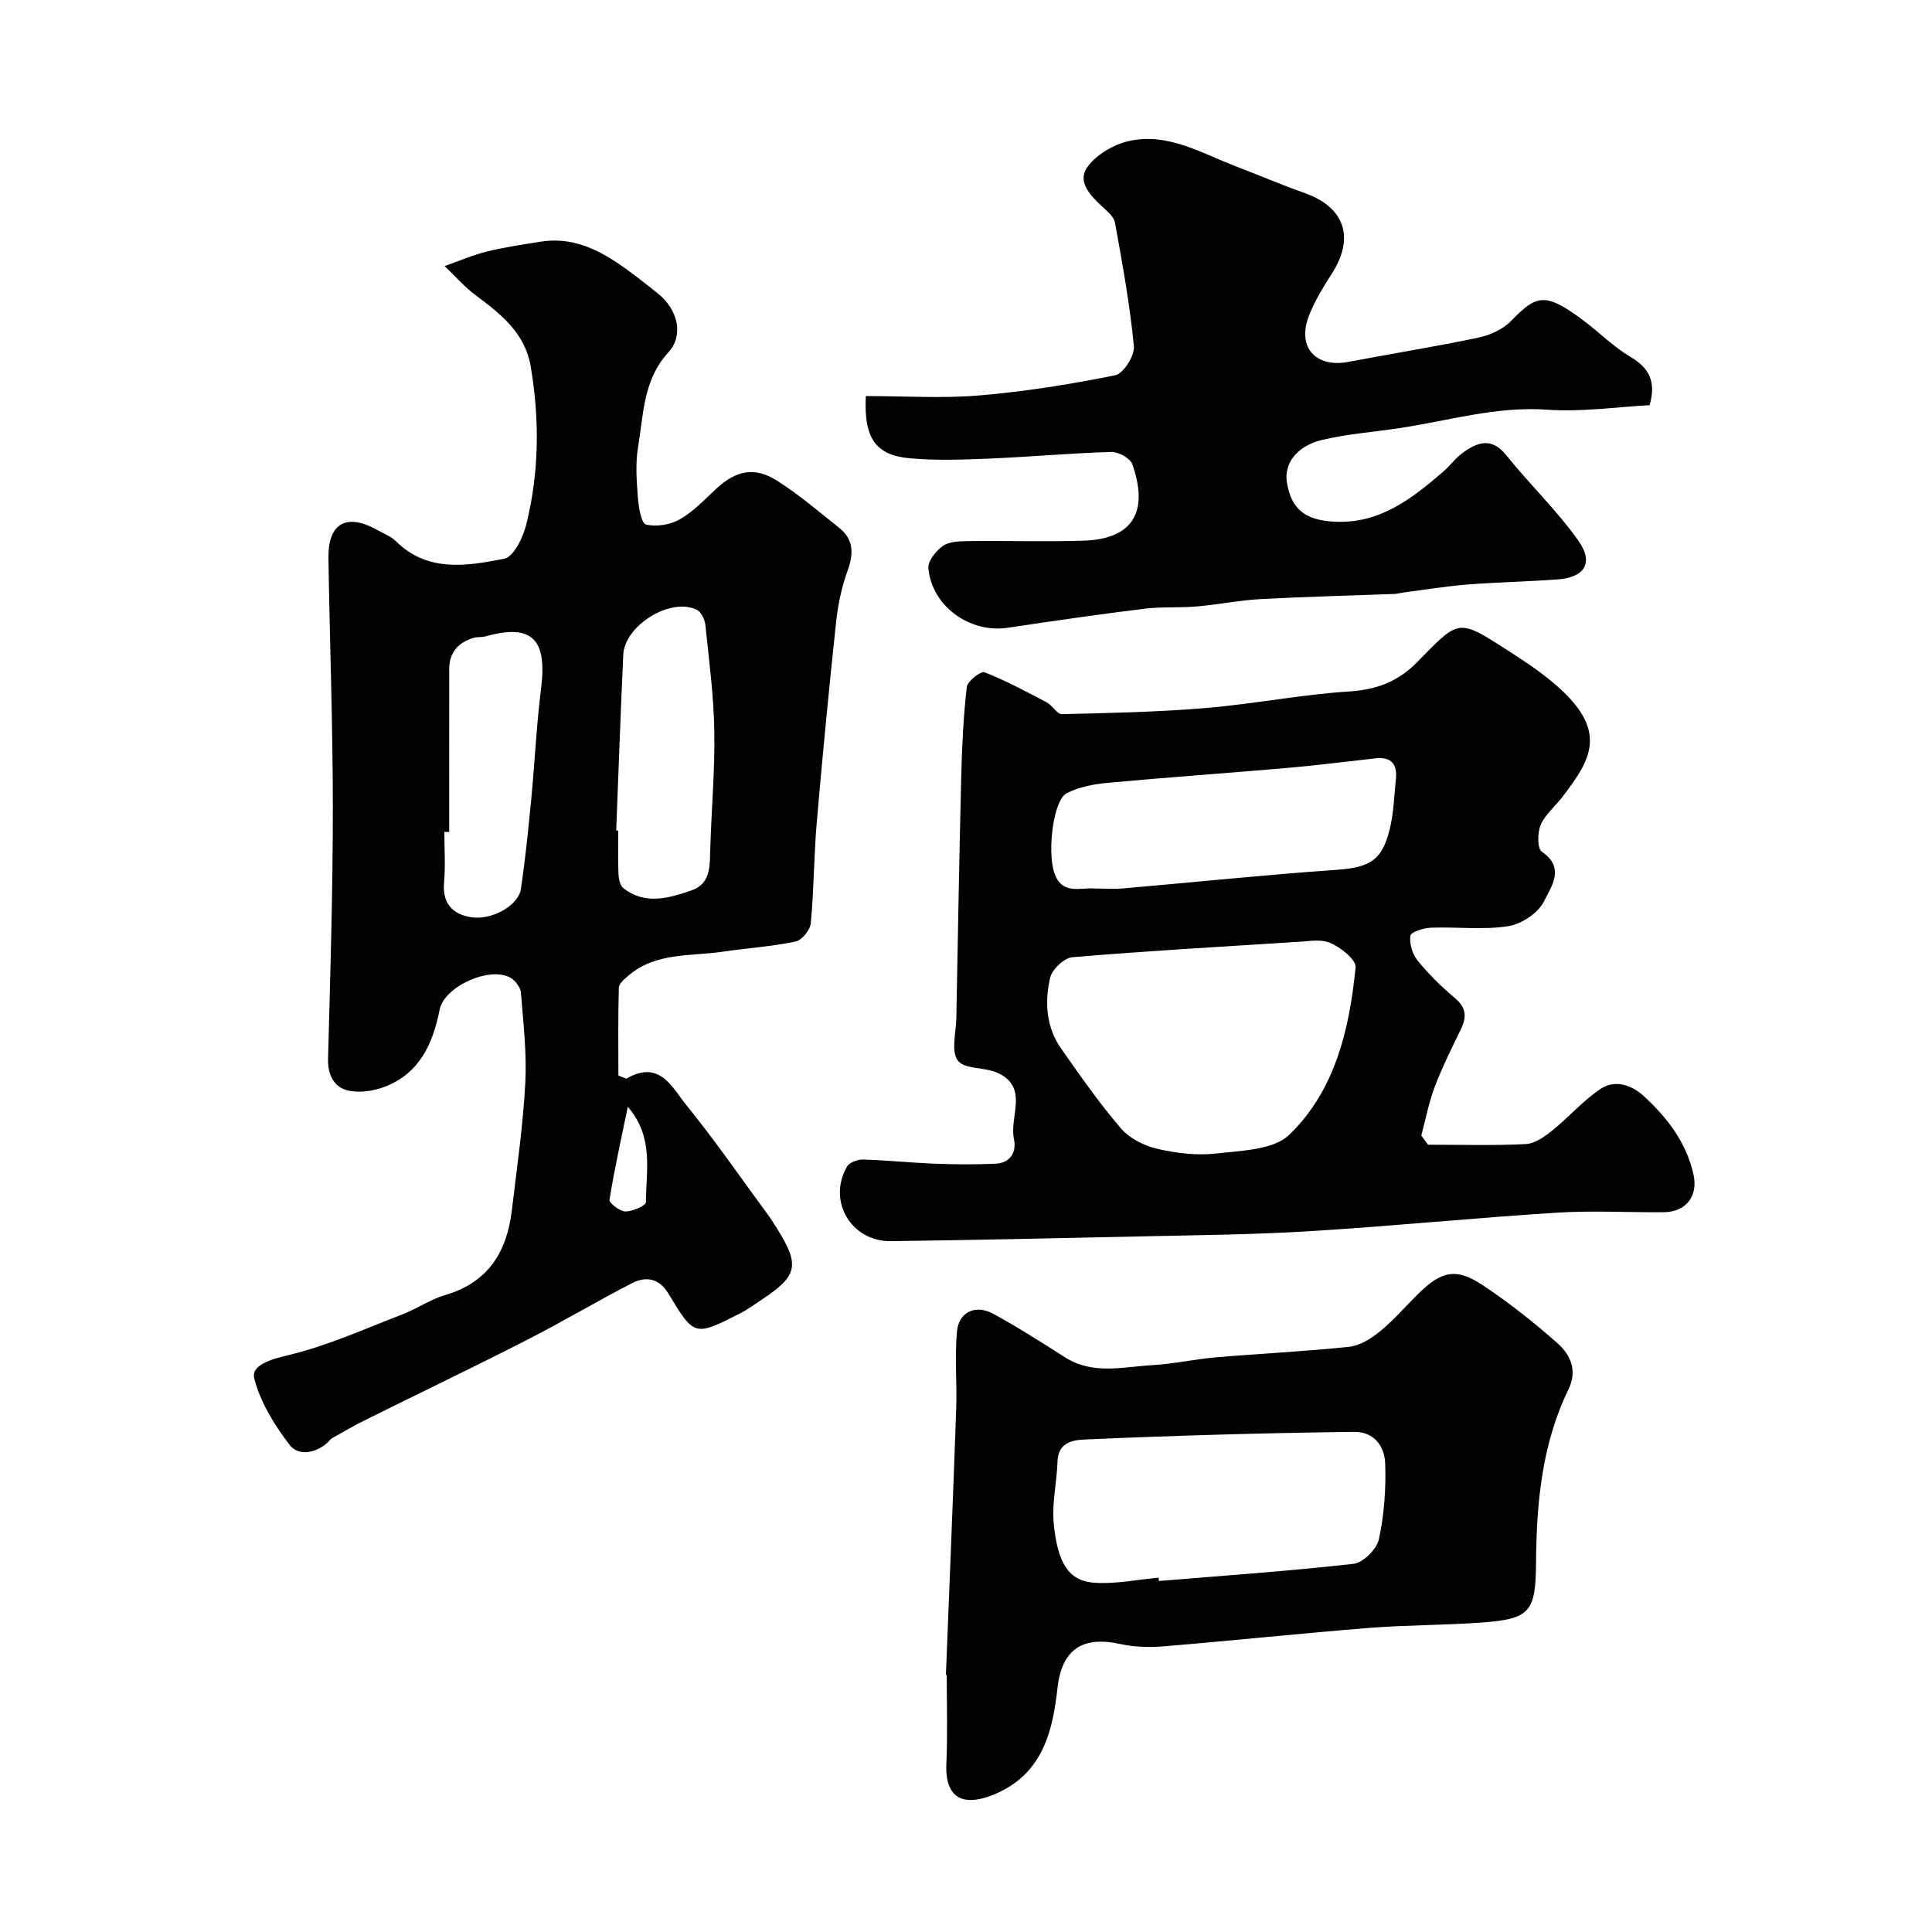
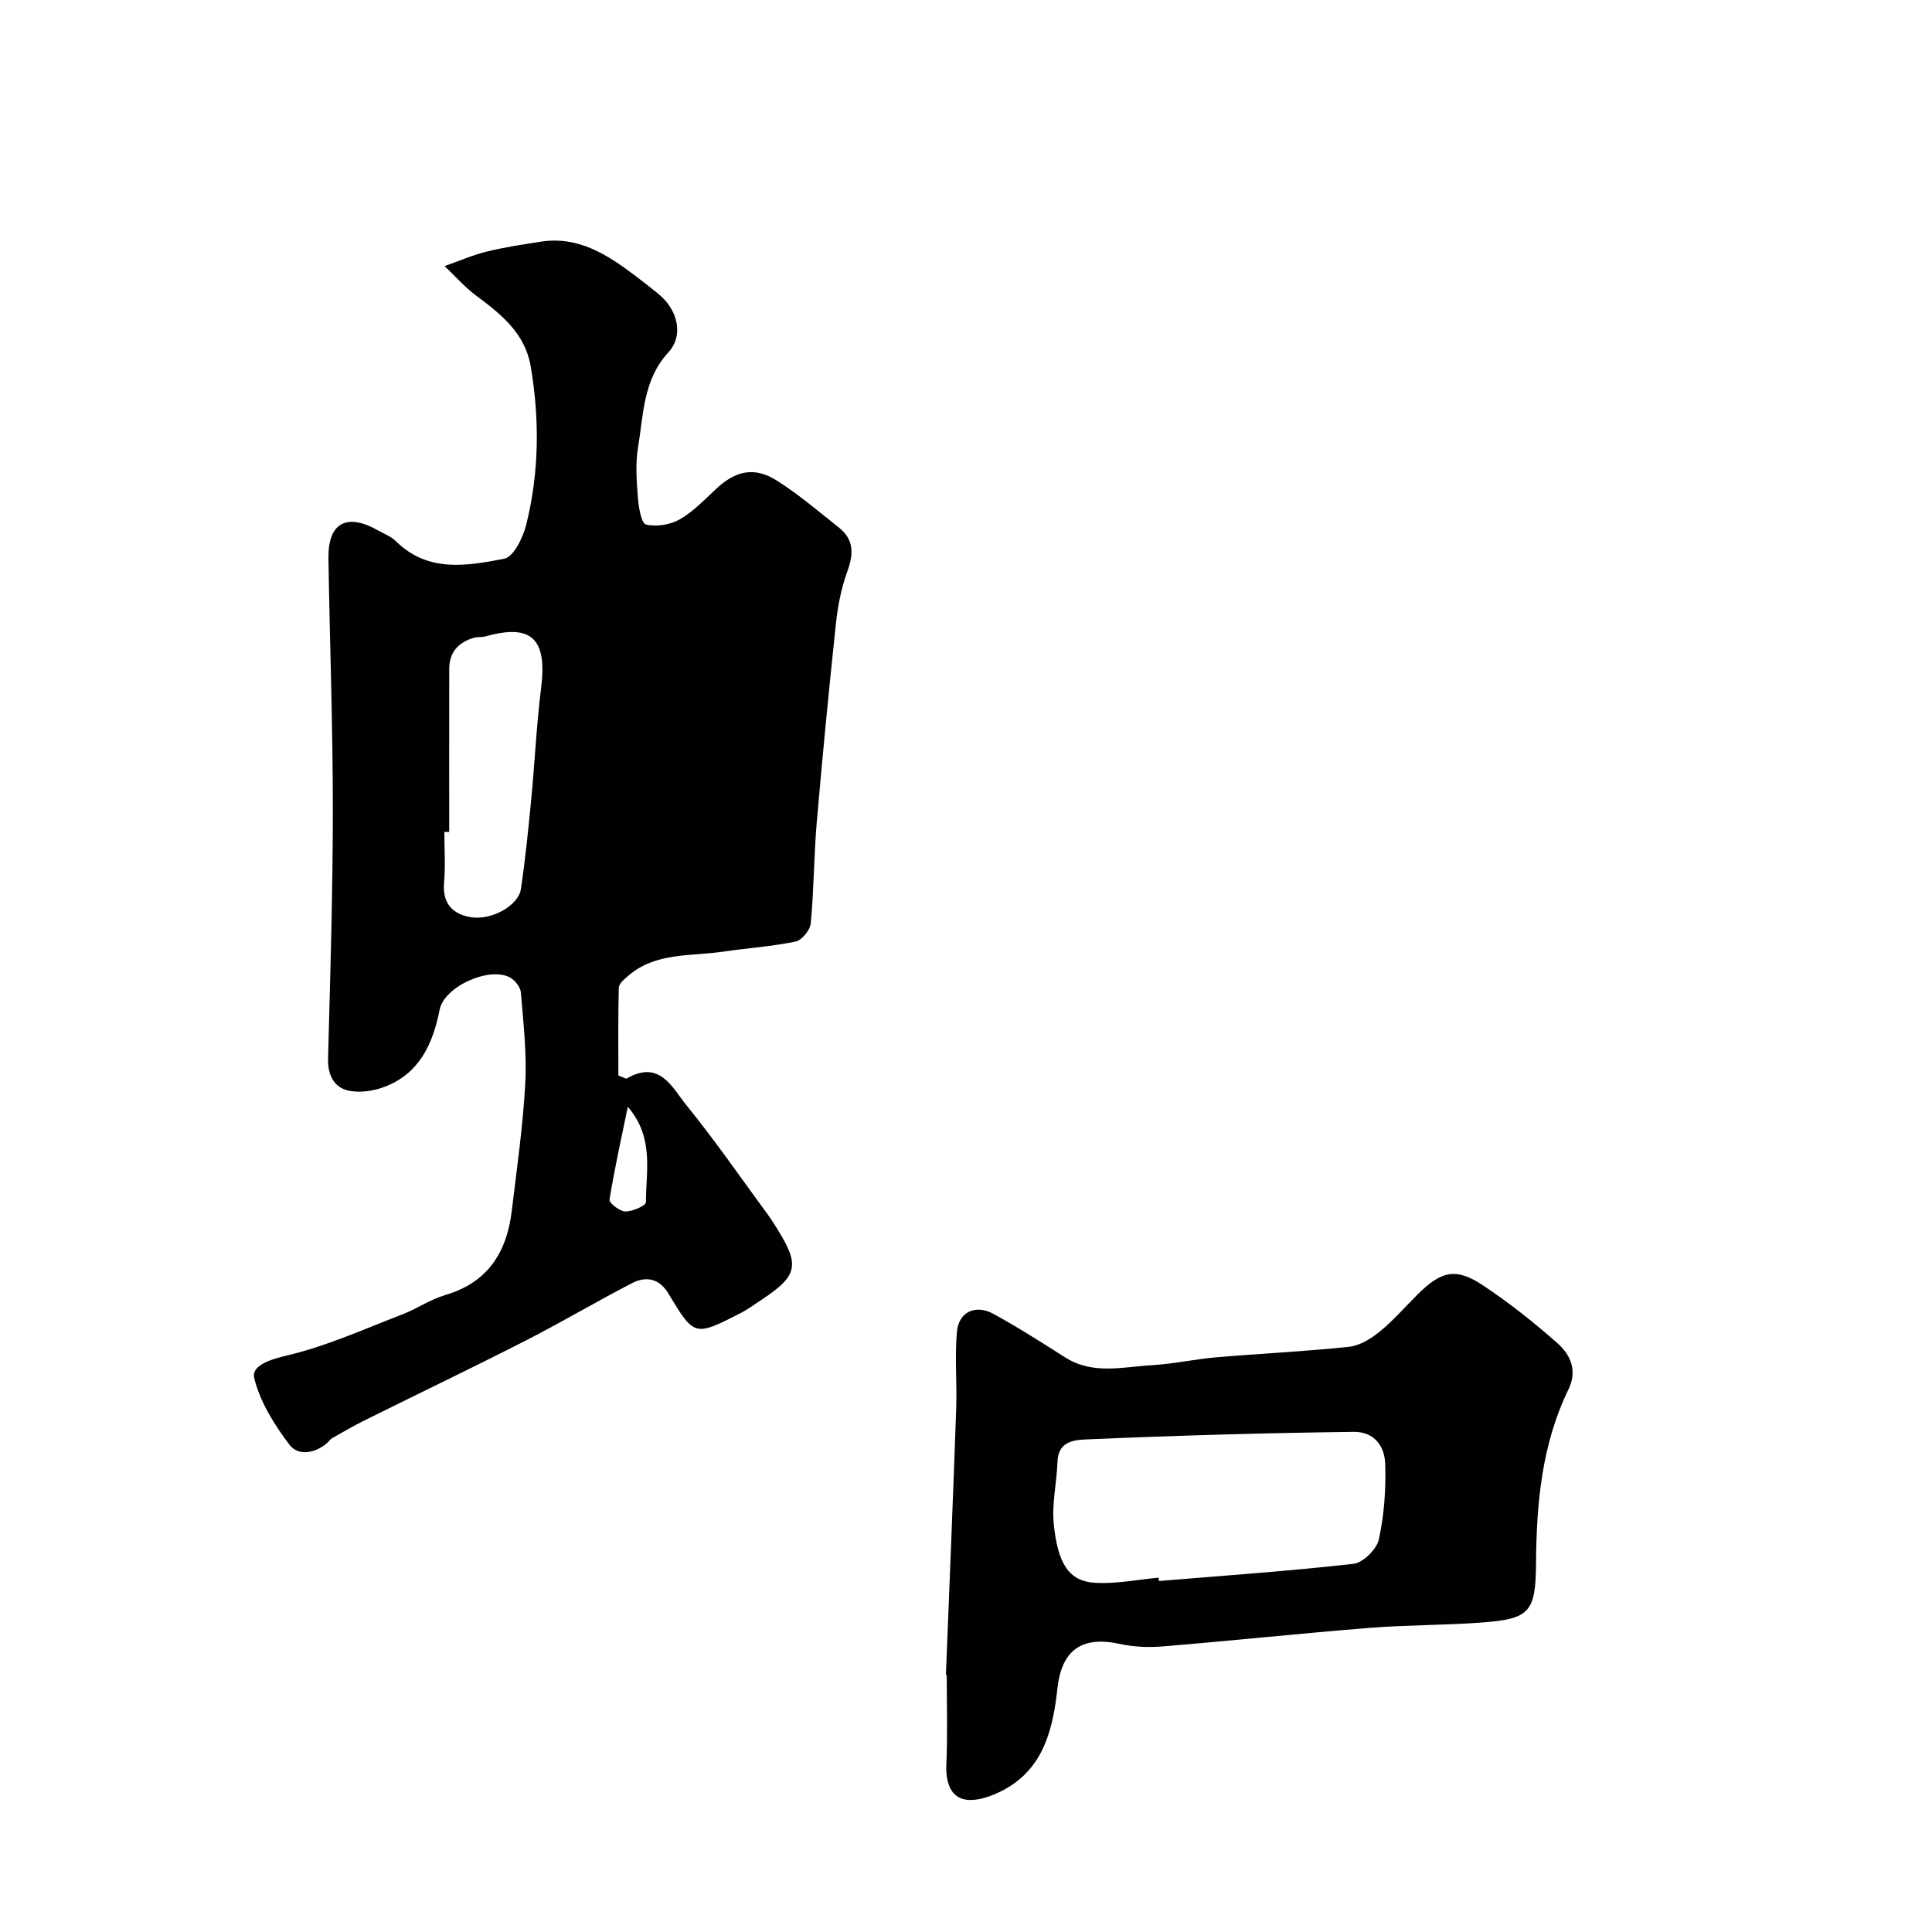
<svg xmlns="http://www.w3.org/2000/svg" enable-background="new 0 0 400 400" viewBox="0 0 400 400">
  <g fill="#010103">
-     <path d="m129.67 223.33c6.94-4.03 9.48 1.84 12.43 5.47 5.96 7.34 11.35 15.16 16.96 22.79.67.92 1.27 1.9 1.87 2.86 4.69 7.5 4.22 9.69-3.15 14.58-1.5 1-2.96 2.08-4.56 2.89-9.42 4.81-9.47 4.8-14.85-4.12-1.9-3.16-4.65-3.62-7.53-2.13-7.36 3.8-14.5 8.05-21.88 11.82-11.05 5.64-22.24 11-33.35 16.52-2.32 1.15-4.57 2.45-6.82 3.73-.42.24-.71.7-1.08 1.03-2.52 2.18-6 2.7-7.77.36-3.14-4.14-6.11-8.89-7.31-13.82-.64-2.63 3.4-3.88 6.96-4.72 8.12-1.92 15.86-5.44 23.71-8.46 3.02-1.16 5.78-3.1 8.86-4 8.85-2.59 12.77-8.86 13.8-17.46 1.05-8.78 2.32-17.56 2.79-26.38.34-6.22-.4-12.52-.9-18.76-.09-1.1-1.14-2.5-2.15-3.09-4.22-2.46-13.72 1.76-14.68 6.61-1.41 7.12-4.2 13.23-11.41 15.97-2.35.89-5.3 1.32-7.66.73-2.83-.71-4.12-3.24-4.03-6.56.46-17.26.99-34.53.99-51.79s-.64-34.53-.91-51.79c-.11-7.34 3.74-9.47 10.22-5.82 1.28.72 2.75 1.27 3.76 2.27 6.62 6.54 14.72 5.11 22.42 3.62 1.94-.38 3.89-4.39 4.55-7.05 2.69-10.81 2.79-21.8.92-32.79-1.18-6.92-6.19-10.83-11.37-14.7-2.35-1.75-4.31-4.02-6.45-6.05 2.91-1.02 5.76-2.27 8.74-3.01 3.63-.9 7.36-1.44 11.07-2.03 7.86-1.26 13.89 2.68 19.73 7.09 1.57 1.18 3.1 2.41 4.64 3.64 4.11 3.3 5.4 8.64 2.15 12.17-5.24 5.69-5.14 12.86-6.28 19.66-.57 3.4-.29 7-.03 10.47.15 1.97.72 5.29 1.68 5.52 2.16.51 5.03.05 7-1.08 2.8-1.6 5.13-4.09 7.54-6.33 4.01-3.73 7.88-4.63 12.52-1.71 4.54 2.86 8.66 6.41 12.89 9.76 3.14 2.49 3.04 5.49 1.72 9.11-1.26 3.45-1.97 7.18-2.36 10.85-1.46 13.72-2.79 27.45-3.97 41.2-.59 6.91-.57 13.86-1.23 20.76-.13 1.4-1.85 3.51-3.15 3.78-4.94 1.03-10.02 1.35-15.02 2.09-6.7 1-13.91.08-19.61 4.99-.8.69-1.94 1.62-1.96 2.47-.17 6.06-.09 12.12-.09 18.18.55.21 1.1.44 1.64.66zm-2.09-51.38c.14.01.28.01.42.02 0 3-.08 6 .05 8.99.04 1.01.32 2.39 1.02 2.93 4.5 3.51 9.33 2.09 14.03.48 3.93-1.34 3.85-4.76 3.94-8.16.22-8.27.99-16.53.85-24.79-.12-7.36-1.09-14.7-1.85-22.04-.12-1.13-.88-2.71-1.79-3.15-5.48-2.6-14.94 3.25-15.21 9.37-.56 12.13-.99 24.24-1.46 36.35zm-34.58.29c-.33 0-.67 0-1 0 0 3.5.24 7.01-.06 10.48-.38 4.36 1.79 6.6 5.67 7.19 4.25.65 9.73-2.47 10.23-5.82.92-6.15 1.54-12.35 2.14-18.55.74-7.68 1.09-15.41 2.05-23.06 1.29-10.24-1.96-13.41-11.53-10.72-.78.22-1.67.07-2.45.3-3.15.95-5.03 2.99-5.04 6.4-.02 11.27-.01 22.52-.01 33.78zm36.98 56.91c-1.32 6.41-2.75 12.79-3.79 19.24-.11.67 2.12 2.41 3.28 2.43 1.48.02 4.26-1.21 4.26-1.91.01-6.55 1.73-13.4-3.75-19.76z" />
-     <path d="m295.65 237c6.74 0 13.49.2 20.22-.13 1.87-.09 3.88-1.5 5.45-2.76 3.47-2.78 6.44-6.26 10.11-8.7 2.91-1.93 6.37-.79 8.87 1.5 4.88 4.48 8.87 9.63 10.33 16.32.97 4.46-1.6 7.72-6.21 7.75-7.37.05-14.76-.37-22.09.09-17.09 1.08-34.13 2.79-51.22 3.84-11.58.71-23.2.81-34.8 1.07-17.28.39-34.57.75-51.85.99-8.27.11-13.24-8.4-9.06-15.49.51-.86 2.22-1.44 3.35-1.41 4.94.15 9.87.67 14.81.86 4.16.16 8.34.19 12.49.01 3.13-.14 4.47-2.37 3.87-5.16-.98-4.6 3.17-10.65-3.38-13.66-2.65-1.22-6.87-.7-8.24-2.55-1.44-1.94-.36-5.77-.3-8.78.32-16.77.6-33.54 1.02-50.3.15-6.11.45-12.22 1.15-18.28.14-1.2 2.9-3.32 3.67-3.02 4.43 1.73 8.65 4.01 12.88 6.23 1.17.62 2.13 2.46 3.15 2.44 9.92-.24 19.86-.44 29.74-1.27 9.94-.83 19.8-2.8 29.75-3.43 5.65-.36 10.11-2.07 13.97-6 8.91-9.06 8.36-9.25 19.25-2.23 3.56 2.29 7.12 4.68 10.25 7.51 10.27 9.28 6.26 15.16.68 22.52-1.49 1.96-3.57 3.62-4.51 5.79-.7 1.61-.74 4.94.22 5.59 5 3.38 1.82 7.41.45 10.26-1.17 2.42-4.66 4.73-7.43 5.16-5.21.81-10.63.11-15.96.31-1.52.06-4.16.88-4.27 1.65-.24 1.63.4 3.81 1.47 5.13 2.3 2.83 4.94 5.44 7.74 7.78 2.3 1.93 2.5 3.82 1.3 6.33-1.91 3.97-3.9 7.92-5.47 12.04-1.24 3.25-1.88 6.73-2.78 10.1.48.64.93 1.27 1.38 1.9zm-27.04-42c-15.99 1.03-31.3 1.89-46.58 3.18-1.7.14-4.2 2.51-4.61 4.25-1.16 5.03-.84 10.24 2.28 14.68 3.95 5.62 7.89 11.28 12.35 16.48 1.78 2.08 4.8 3.61 7.52 4.25 3.96.92 8.23 1.44 12.24.98 5.21-.6 11.85-.72 15.13-3.89 9.5-9.18 12.46-21.86 13.72-34.67.15-1.57-3.14-4.17-5.34-5.08-2.12-.87-4.91-.18-6.71-.18zm-42.08-11.04c2.32 0 4.16.14 5.98-.02 14.73-1.28 29.44-2.82 44.19-3.85 7.17-.5 9.72-2.07 11.26-9.46.63-3.02.7-6.16 1.04-9.24.35-3.18-.93-4.75-4.25-4.38-6.03.67-12.05 1.44-18.09 1.97-12.45 1.08-24.92 1.95-37.36 3.1-2.87.27-5.91.85-8.44 2.14-2.79 1.42-4.06 12.02-2.59 16.46 1.57 4.75 5.53 3 8.26 3.28z" />
-     <path d="m179.26 82c8.06 0 15.84.52 23.52-.13 9.43-.8 18.82-2.3 28.1-4.17 1.71-.35 4.07-4.06 3.88-6-.82-8.57-2.37-17.09-3.91-25.58-.23-1.27-1.64-2.42-2.71-3.41-2.48-2.31-5.23-5.19-2.93-8.25 1.9-2.53 5.45-4.59 8.61-5.28 8-1.75 14.94 2.53 22.08 5.27 4.71 1.8 9.34 3.8 14.1 5.47 8.38 2.94 10.55 9.2 5.77 16.69-1.82 2.85-3.65 5.8-4.83 8.94-2.41 6.41 1.52 10.65 8.25 9.37 8.96-1.7 17.97-3.14 26.89-5.02 2.4-.51 5.06-1.7 6.74-3.42 5.25-5.38 6.95-6.16 15.01-.13 3.28 2.45 6.21 5.45 9.7 7.51 3.86 2.28 5.41 5.07 4.01 10.03-6.85.36-14.09 1.44-21.21.93-10.57-.75-20.48 2.31-30.66 3.83-5.32.8-10.73 1.19-15.94 2.43-5.3 1.26-7.93 4.95-7.29 8.81.91 5.55 3.77 7.8 9.82 8.12 9.36.49 16.03-4.75 22.54-10.36 1.39-1.19 2.48-2.75 3.94-3.82 3.08-2.25 6.03-3.45 9.15.45 4.82 6.03 10.5 11.43 14.93 17.71 3.2 4.54 1.25 7.55-4.24 7.96-6.25.47-12.52.58-18.77 1.07-4.4.35-8.77 1.07-13.15 1.64-.65.08-1.29.28-1.94.31-9.26.35-18.53.57-27.78 1.07-4.4.24-8.75 1.14-13.14 1.52-3.64.31-7.35.03-10.97.48-9.41 1.17-18.79 2.52-28.17 3.93-7.83 1.18-15.71-4.42-16.45-12.3-.14-1.48 1.55-3.61 2.97-4.62 1.32-.93 3.41-1 5.17-1.02 8-.1 16 .16 23.99-.09 10.78-.35 13.36-6.57 10.09-15.83-.44-1.25-2.88-2.58-4.35-2.54-8.39.25-16.77 1.02-25.16 1.37-5.52.23-11.08.44-16.56-.06-7.02-.62-9.55-4.11-9.1-12.88z" />
+     <path d="m129.67 223.33c6.94-4.03 9.48 1.84 12.43 5.47 5.96 7.34 11.35 15.16 16.96 22.79.67.92 1.27 1.9 1.87 2.86 4.69 7.5 4.22 9.69-3.15 14.58-1.5 1-2.96 2.08-4.56 2.89-9.42 4.81-9.47 4.8-14.85-4.12-1.9-3.16-4.65-3.62-7.53-2.13-7.36 3.8-14.5 8.05-21.88 11.82-11.05 5.64-22.24 11-33.35 16.52-2.32 1.15-4.57 2.45-6.82 3.73-.42.24-.71.7-1.08 1.03-2.52 2.18-6 2.7-7.77.36-3.14-4.14-6.11-8.89-7.31-13.82-.64-2.63 3.4-3.88 6.96-4.72 8.12-1.92 15.86-5.44 23.71-8.46 3.02-1.16 5.78-3.1 8.86-4 8.85-2.59 12.77-8.86 13.8-17.46 1.05-8.78 2.32-17.56 2.79-26.38.34-6.22-.4-12.52-.9-18.76-.09-1.1-1.14-2.5-2.15-3.09-4.22-2.46-13.72 1.76-14.68 6.61-1.41 7.12-4.2 13.23-11.41 15.97-2.35.89-5.3 1.32-7.66.73-2.83-.71-4.12-3.24-4.03-6.56.46-17.26.99-34.53.99-51.79s-.64-34.53-.91-51.79c-.11-7.34 3.74-9.47 10.22-5.82 1.28.72 2.75 1.27 3.76 2.27 6.62 6.54 14.72 5.11 22.42 3.62 1.94-.38 3.89-4.39 4.55-7.05 2.69-10.81 2.79-21.8.92-32.79-1.18-6.92-6.19-10.83-11.37-14.7-2.35-1.75-4.31-4.02-6.45-6.05 2.91-1.02 5.76-2.27 8.74-3.01 3.63-.9 7.36-1.44 11.07-2.03 7.86-1.26 13.89 2.68 19.73 7.09 1.57 1.18 3.1 2.41 4.64 3.64 4.11 3.3 5.4 8.64 2.15 12.17-5.24 5.69-5.14 12.86-6.28 19.66-.57 3.4-.29 7-.03 10.47.15 1.97.72 5.29 1.68 5.52 2.16.51 5.03.05 7-1.08 2.8-1.6 5.13-4.09 7.54-6.33 4.01-3.73 7.88-4.63 12.52-1.71 4.54 2.86 8.66 6.41 12.89 9.76 3.14 2.49 3.04 5.49 1.72 9.11-1.26 3.45-1.97 7.18-2.36 10.85-1.46 13.72-2.79 27.45-3.97 41.2-.59 6.91-.57 13.86-1.23 20.76-.13 1.4-1.85 3.51-3.15 3.78-4.94 1.03-10.02 1.35-15.02 2.09-6.7 1-13.91.08-19.61 4.99-.8.69-1.94 1.62-1.96 2.47-.17 6.06-.09 12.12-.09 18.18.55.21 1.1.44 1.64.66zm-2.09-51.38zm-34.58.29c-.33 0-.67 0-1 0 0 3.5.24 7.01-.06 10.48-.38 4.36 1.79 6.6 5.67 7.19 4.25.65 9.73-2.47 10.23-5.82.92-6.15 1.54-12.35 2.14-18.55.74-7.68 1.09-15.41 2.05-23.06 1.29-10.24-1.96-13.41-11.53-10.72-.78.22-1.67.07-2.45.3-3.15.95-5.03 2.99-5.04 6.4-.02 11.27-.01 22.52-.01 33.78zm36.98 56.91c-1.32 6.41-2.75 12.79-3.79 19.24-.11.67 2.12 2.41 3.28 2.43 1.48.02 4.26-1.21 4.26-1.91.01-6.55 1.73-13.4-3.75-19.76z" />
    <path d="m195.84 346.78c.72-18.36 1.49-36.72 2.13-55.08.19-5.35-.33-10.74.16-16.05.38-4.03 3.85-5.63 7.48-3.66 5.11 2.78 10.03 5.94 14.95 9.06 5.76 3.65 11.97 1.93 18.03 1.59 4.4-.25 8.75-1.24 13.15-1.62 9.18-.78 18.4-1.21 27.56-2.18 2.23-.24 4.56-1.68 6.37-3.16 2.83-2.3 5.24-5.11 7.84-7.69 4.88-4.86 7.93-5.58 13.46-1.91 5.44 3.61 10.61 7.7 15.5 12.03 2.68 2.37 4.17 5.64 2.26 9.56-5.51 11.33-6.62 23.53-6.71 35.89-.08 10.16-1.2 11.63-11.25 12.37-7.75.57-15.55.49-23.29 1.11-14.24 1.14-28.45 2.65-42.69 3.83-2.93.24-6.01.13-8.87-.5-7.95-1.74-12.1 1.25-12.98 9.13-.93 8.42-2.82 16.65-11.17 21.1-2.43 1.29-5.67 2.48-8.14 1.93-3.02-.68-3.85-3.88-3.7-7.25.28-6.15.08-12.33.08-18.49-.06 0-.12 0-.17-.01zm44.04-20.14c.02.23.04.46.06.69 13.44-1.12 26.9-2.04 40.29-3.56 1.99-.23 4.81-3.02 5.25-5.06 1.1-5.09 1.49-10.44 1.31-15.65-.12-3.56-2.18-6.66-6.53-6.61-9.12.12-18.25.3-27.37.56-9.42.27-18.84.6-28.26 1.02-2.9.13-5.56.75-5.69 4.65-.14 4.25-1.18 8.55-.78 12.73.82 8.48 3.24 11.98 8.54 12.29 4.35.27 8.78-.66 13.18-1.06z" />
  </g>
</svg>